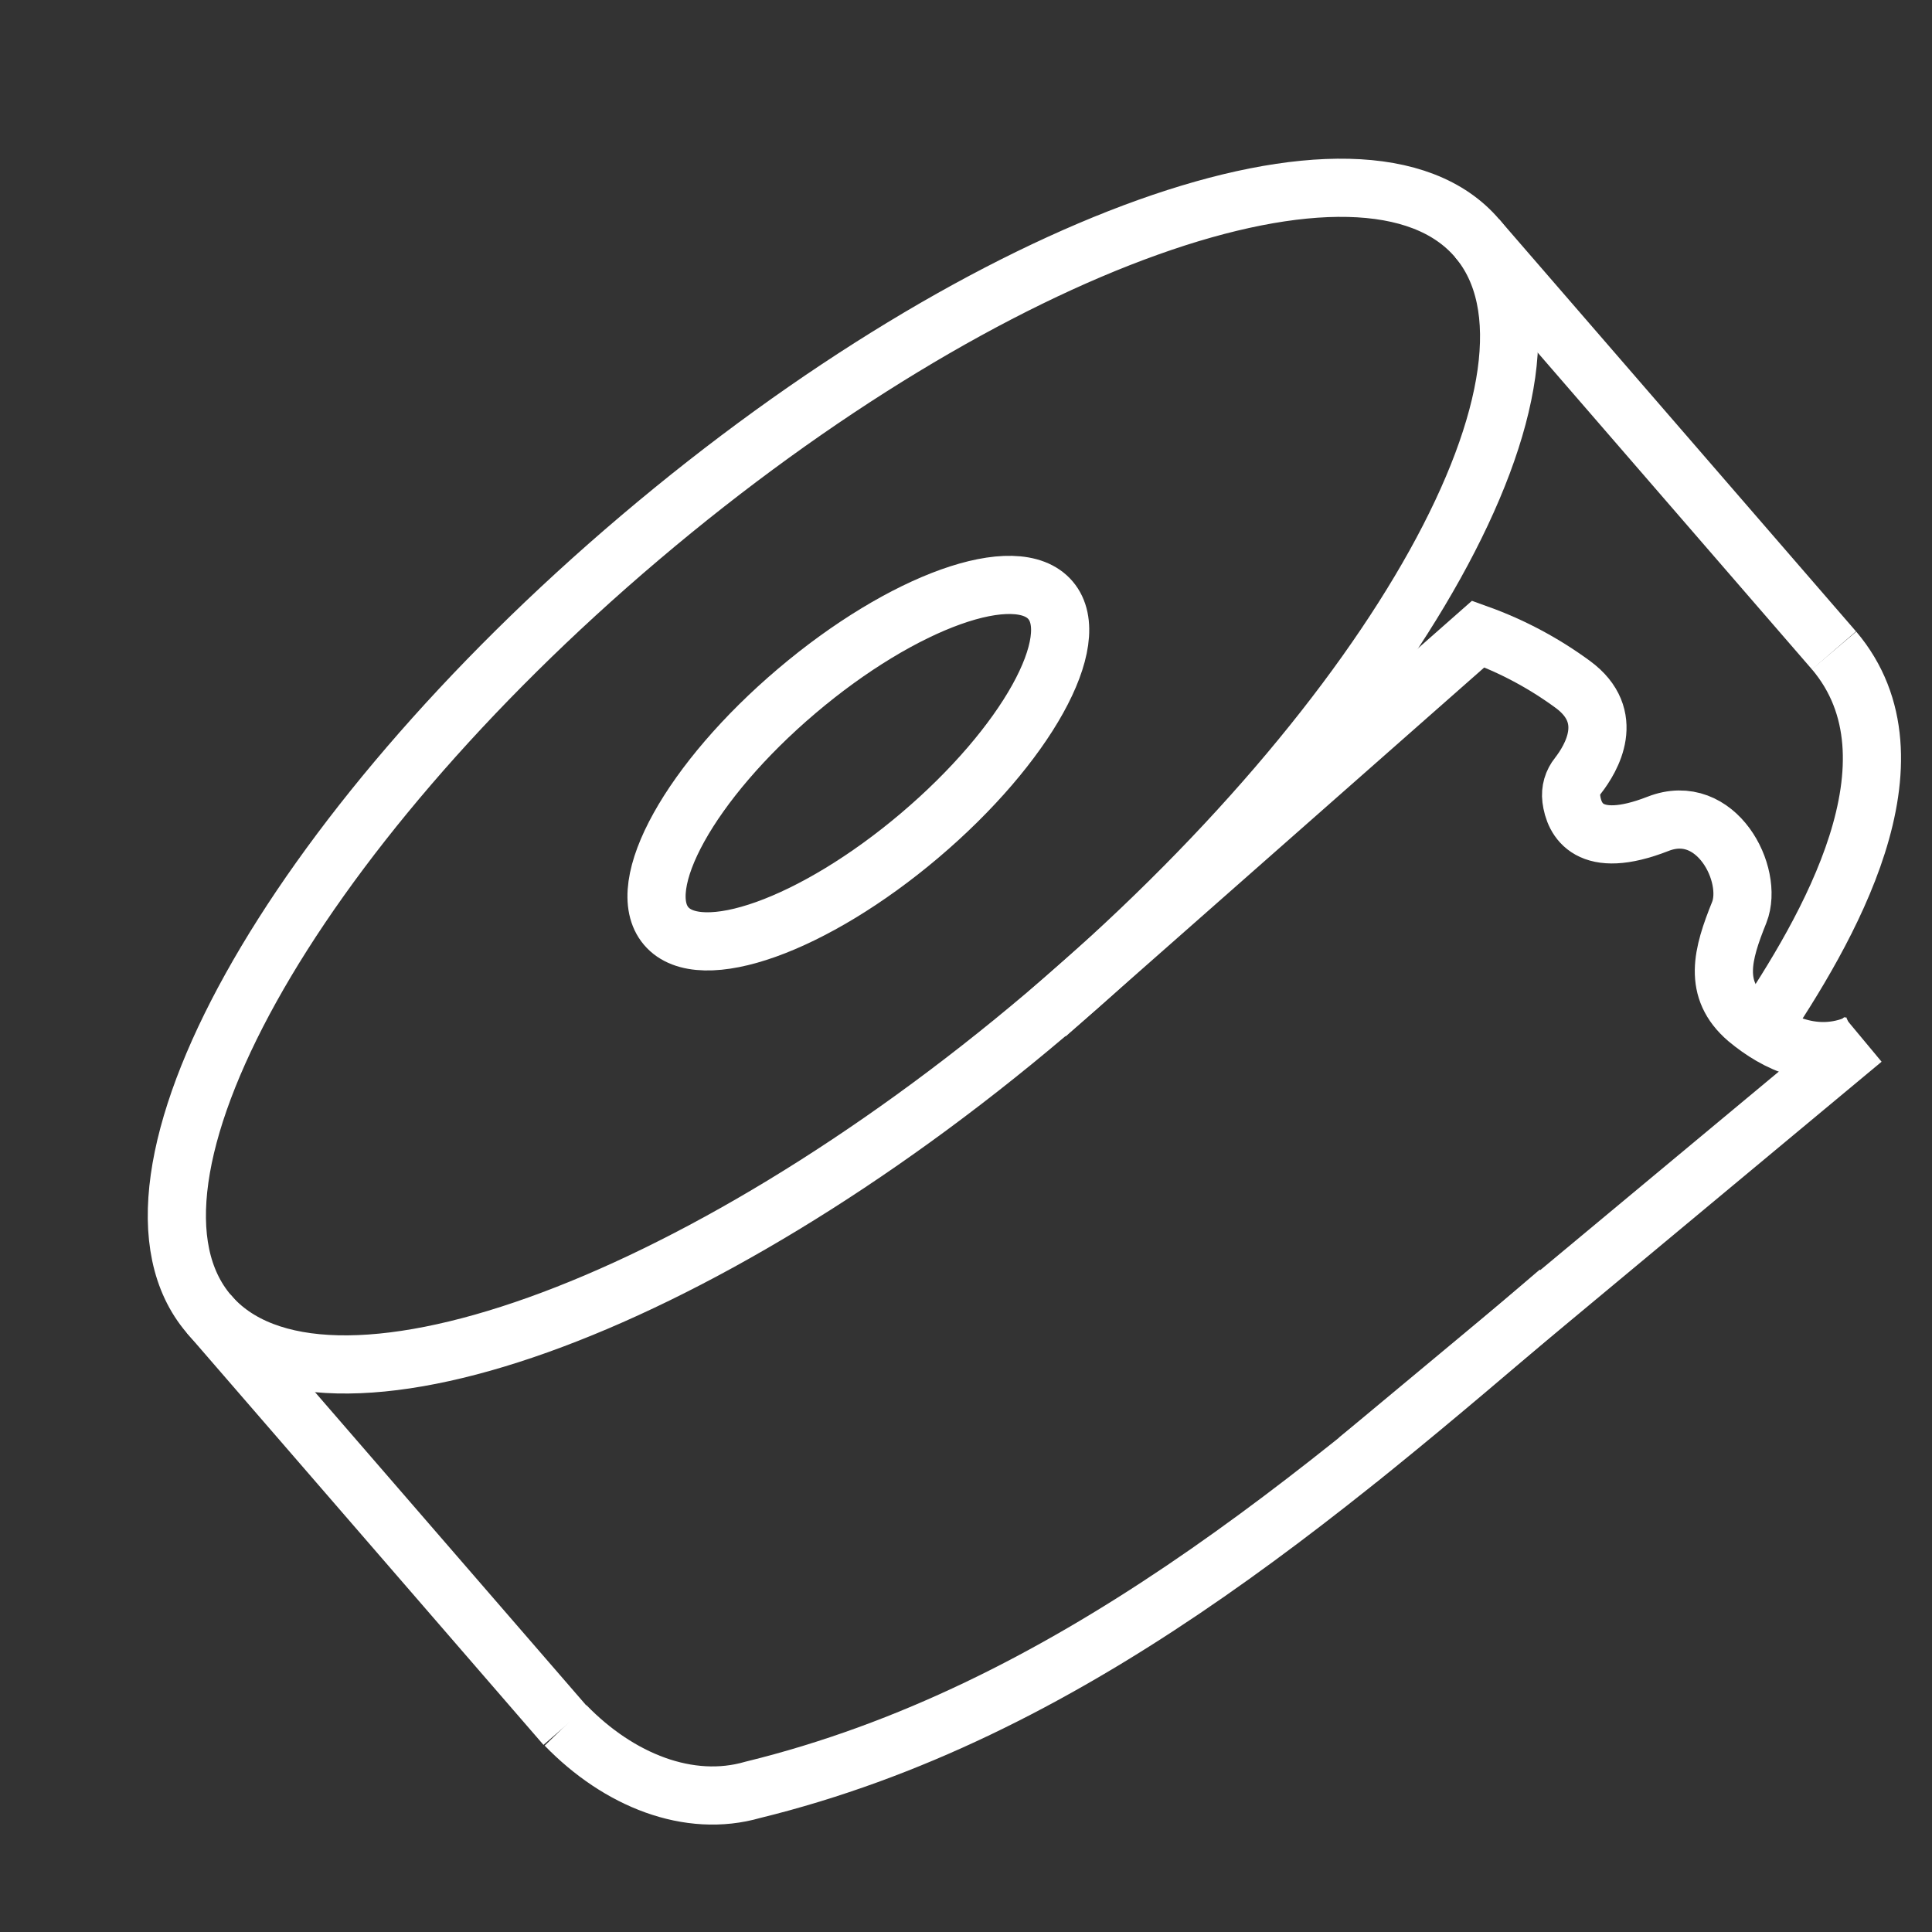
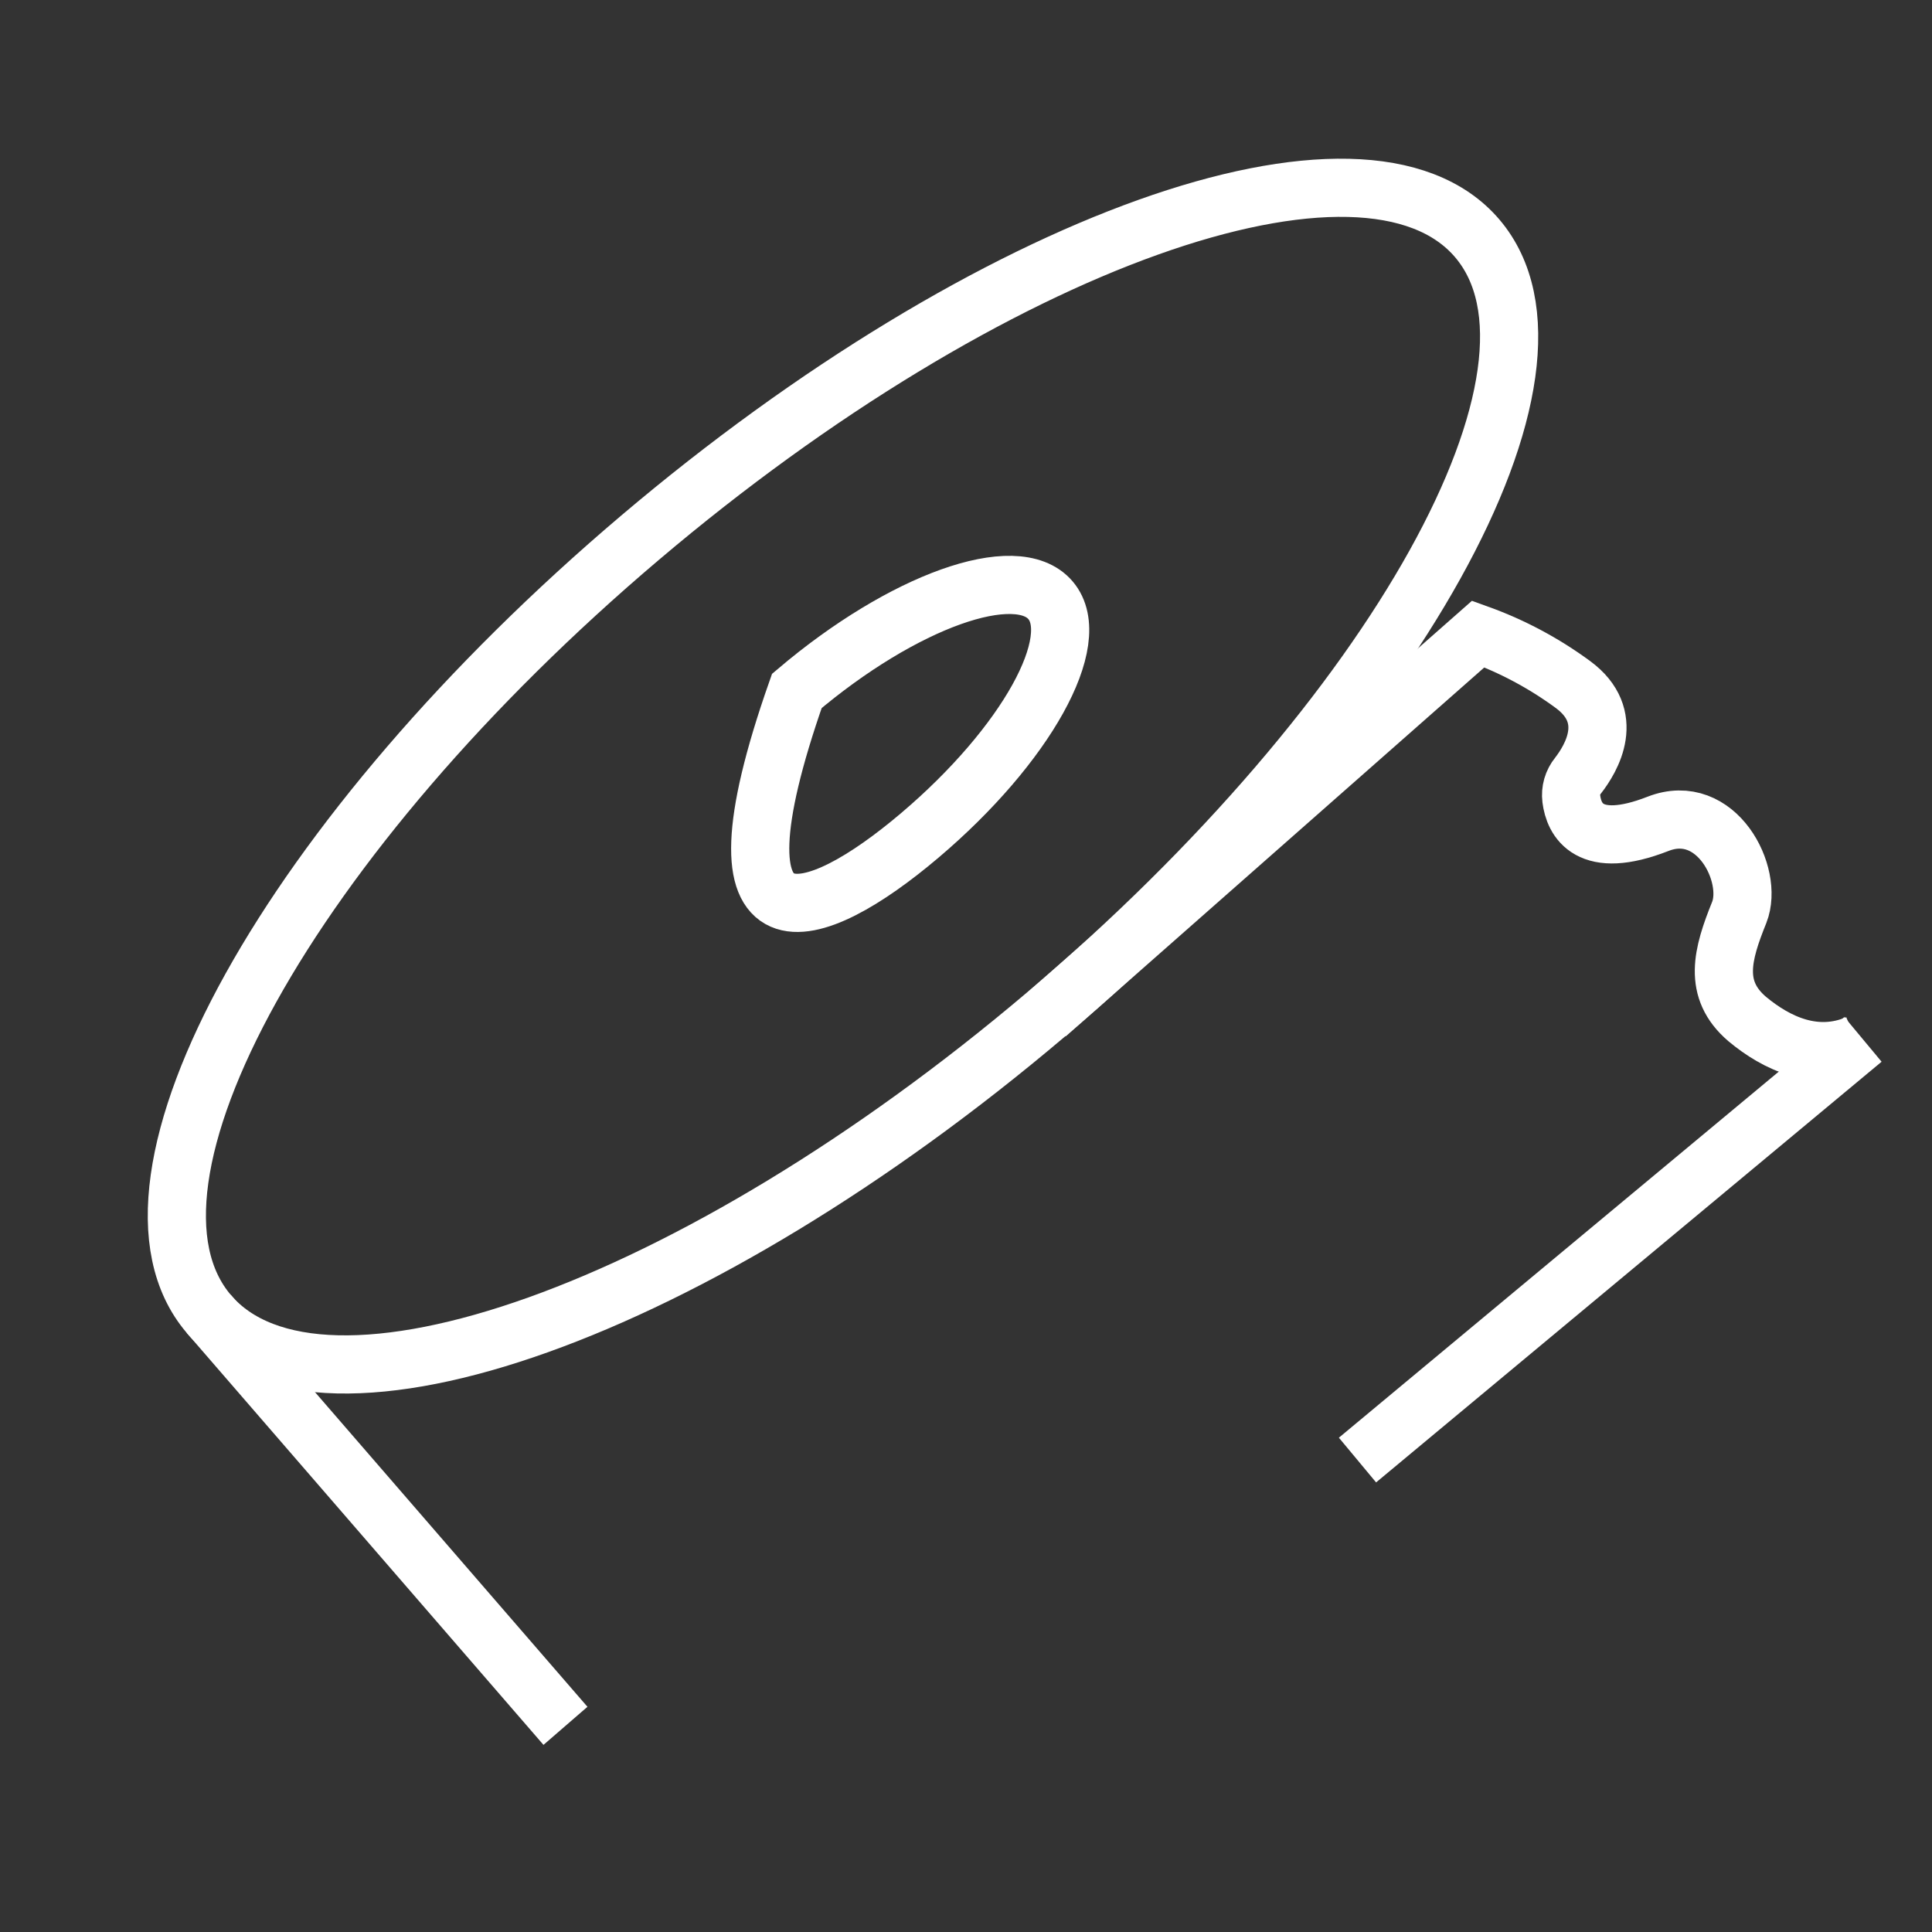
<svg xmlns="http://www.w3.org/2000/svg" width="93" height="93" viewBox="0 0 93 93" fill="none">
  <rect x="0" y="0" width="93" height="93" fill="#333333" stroke="none" />
  <path d="M50.348 48.836C67.211 34.541 76.507 17.814 71.111 11.476C65.716 5.138 47.672 11.588 30.81 25.883C13.947 40.178 4.651 56.905 10.046 63.243C15.442 69.581 33.486 63.13 50.348 48.836Z" stroke="white" stroke-width="2.8" stroke-miterlimit="10" />
-   <path d="M44.277 40.212C49.386 35.881 52.202 30.814 50.568 28.894C48.933 26.974 43.467 28.928 38.358 33.259C33.25 37.59 30.433 42.657 32.068 44.577C33.702 46.497 39.169 44.542 44.277 40.212Z" stroke="white" stroke-width="2.8" stroke-miterlimit="10" />
-   <path d="M84.678 49.662C87.955 44.795 92.779 36.615 88.285 31.309" stroke="white" stroke-width="2.8" stroke-miterlimit="10" />
-   <path d="M27.224 83.055C29.788 85.698 33.165 87.042 36.229 86.159C51.418 82.439 63.366 72.162 75.028 62.179" stroke="white" stroke-width="2.8" stroke-miterlimit="10" />
+   <path d="M44.277 40.212C49.386 35.881 52.202 30.814 50.568 28.894C48.933 26.974 43.467 28.928 38.358 33.259C33.702 46.497 39.169 44.542 44.277 40.212Z" stroke="white" stroke-width="2.8" stroke-miterlimit="10" />
  <path d="M27.22 83.076L10.043 63.238" stroke="white" stroke-width="2.8" stroke-miterlimit="10" />
-   <path d="M88.284 31.31L71.108 11.472" stroke="white" stroke-width="2.8" stroke-miterlimit="10" />
  <path d="M50.372 48.838L71.158 30.519C72.786 31.105 74.32 31.924 75.713 32.948C77.813 34.492 76.609 36.499 75.961 37.336C75.834 37.491 75.74 37.67 75.684 37.862C75.629 38.055 75.613 38.257 75.638 38.456C75.765 39.456 76.474 40.961 79.811 39.657C82.617 38.56 84.435 42.1 83.723 43.915C82.907 45.936 82.436 47.622 84.102 49.05C85.541 50.248 87.413 51.106 89.419 50.252" stroke="white" stroke-width="2.8" stroke-miterlimit="10" />
  <path d="M65.345 70.282L89.678 50.032" stroke="white" stroke-width="2.8" stroke-miterlimit="10" />
</svg>